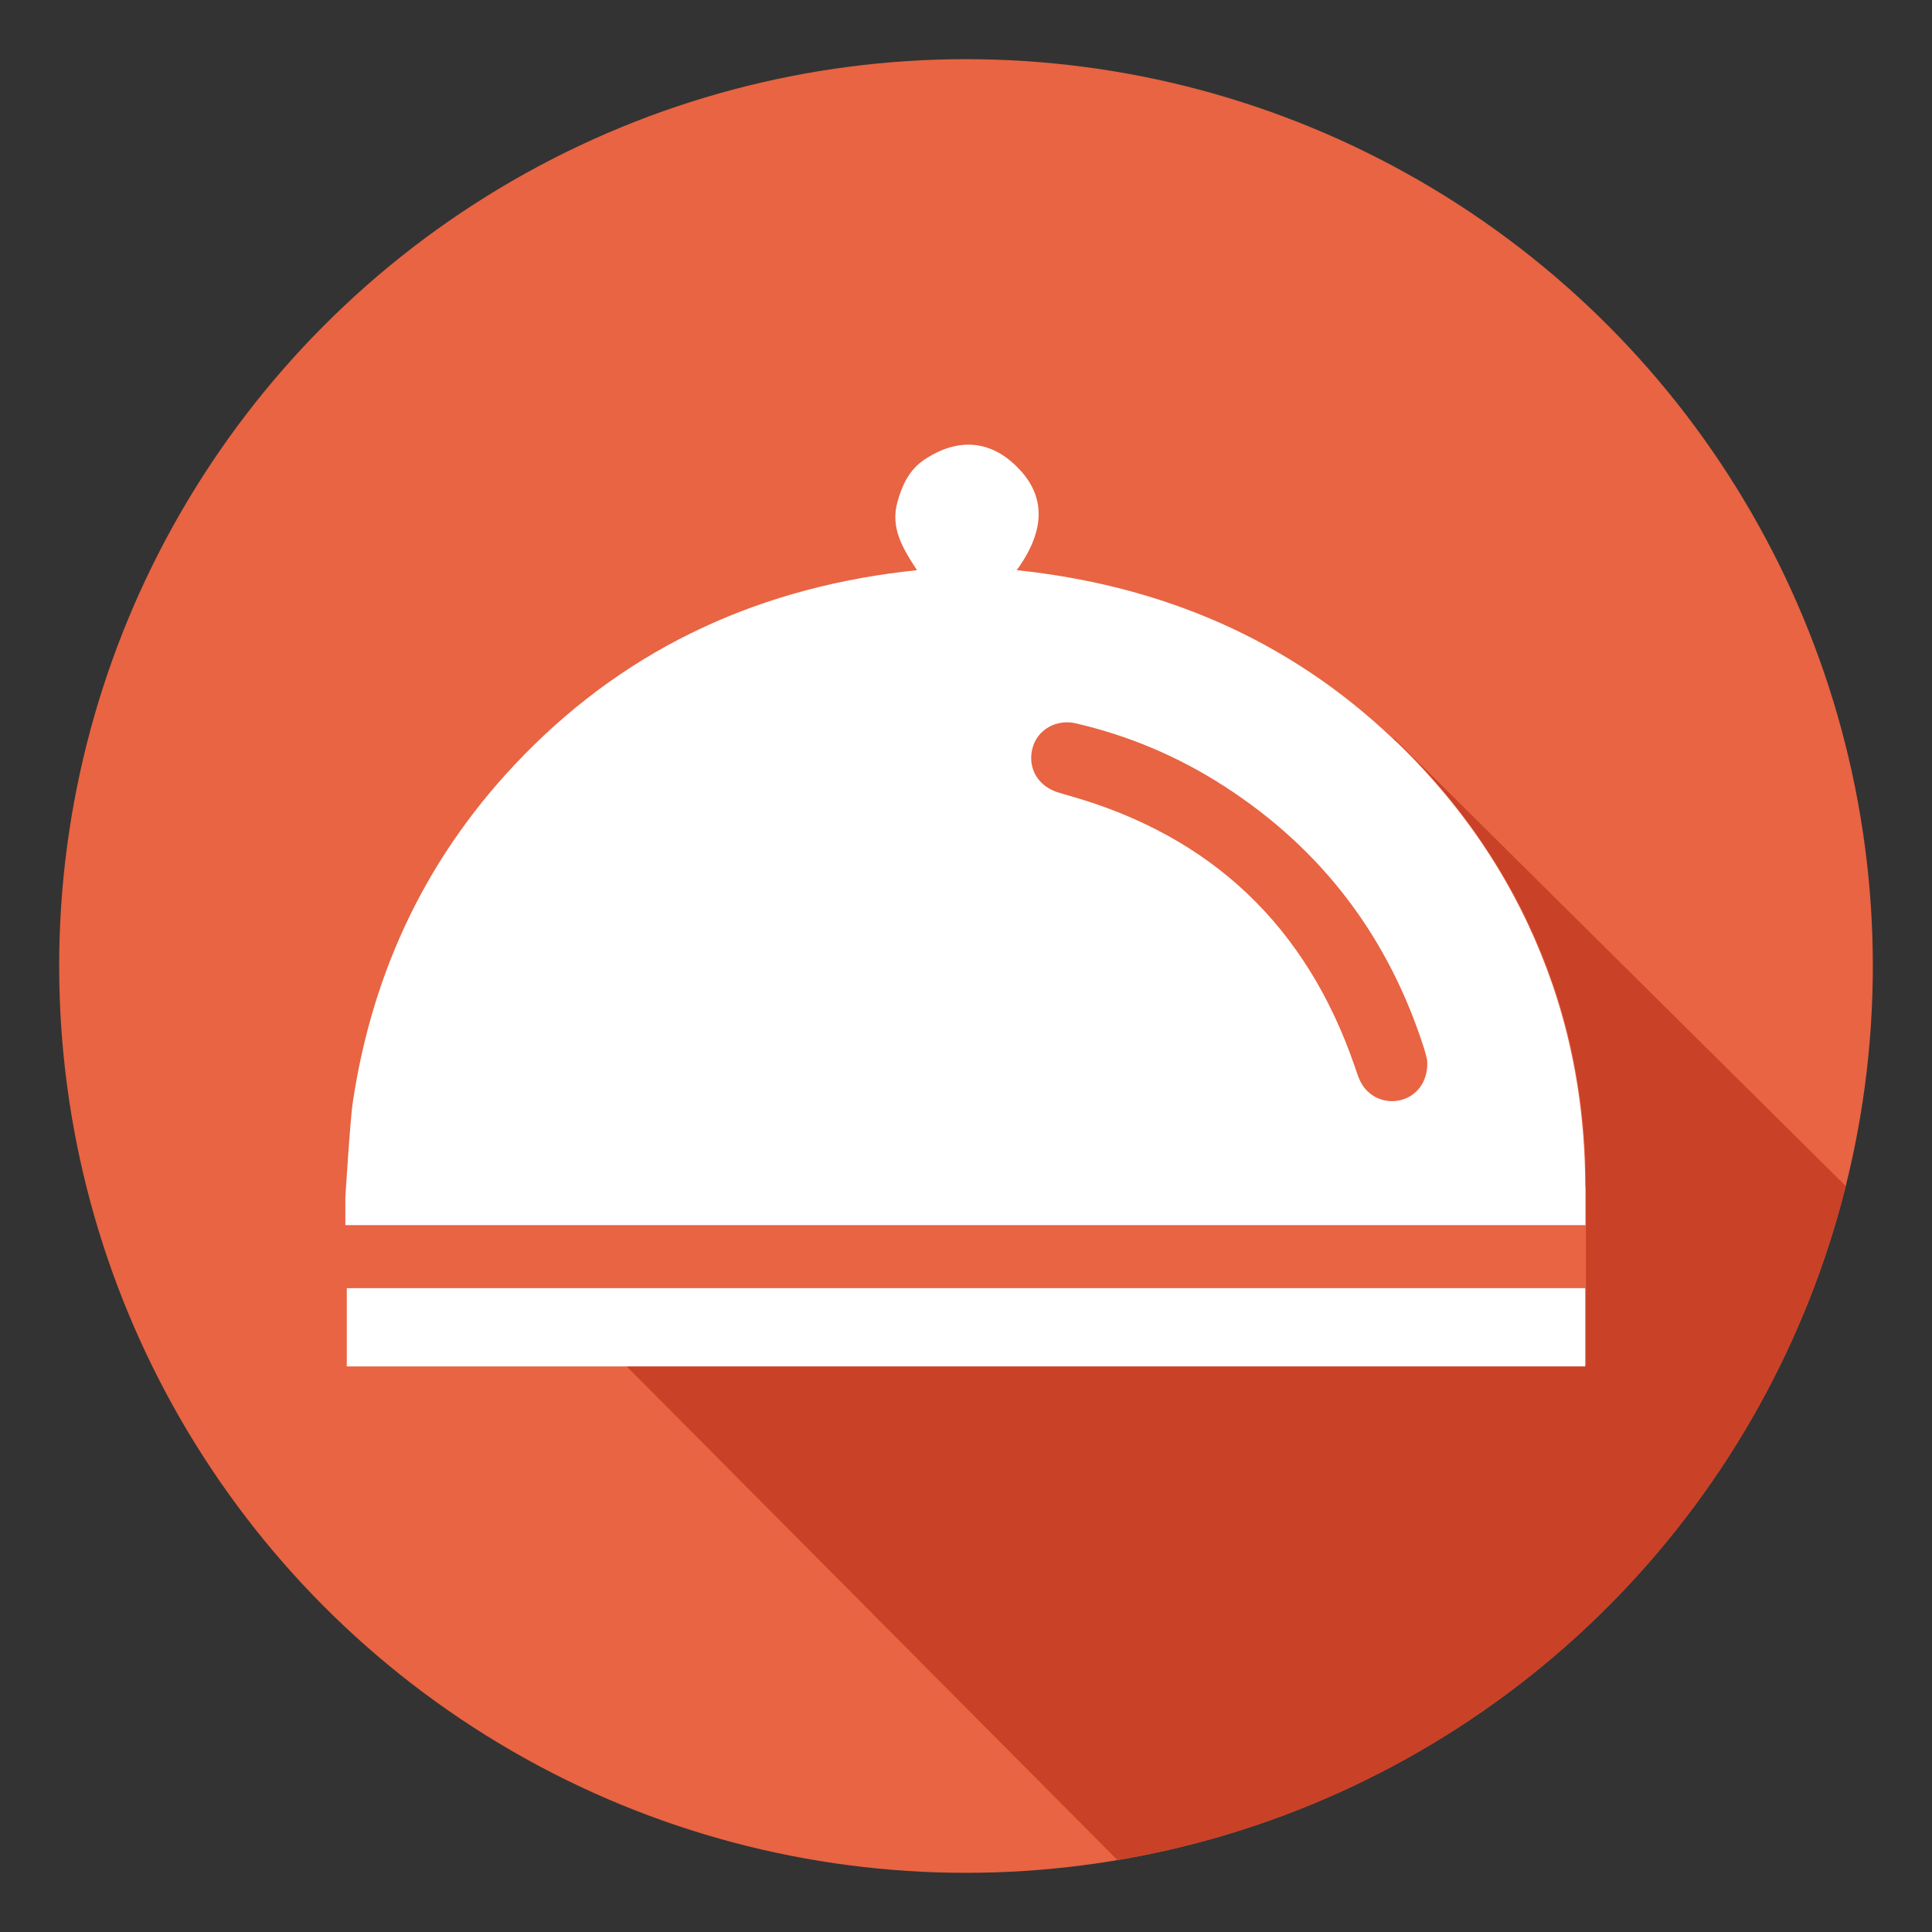
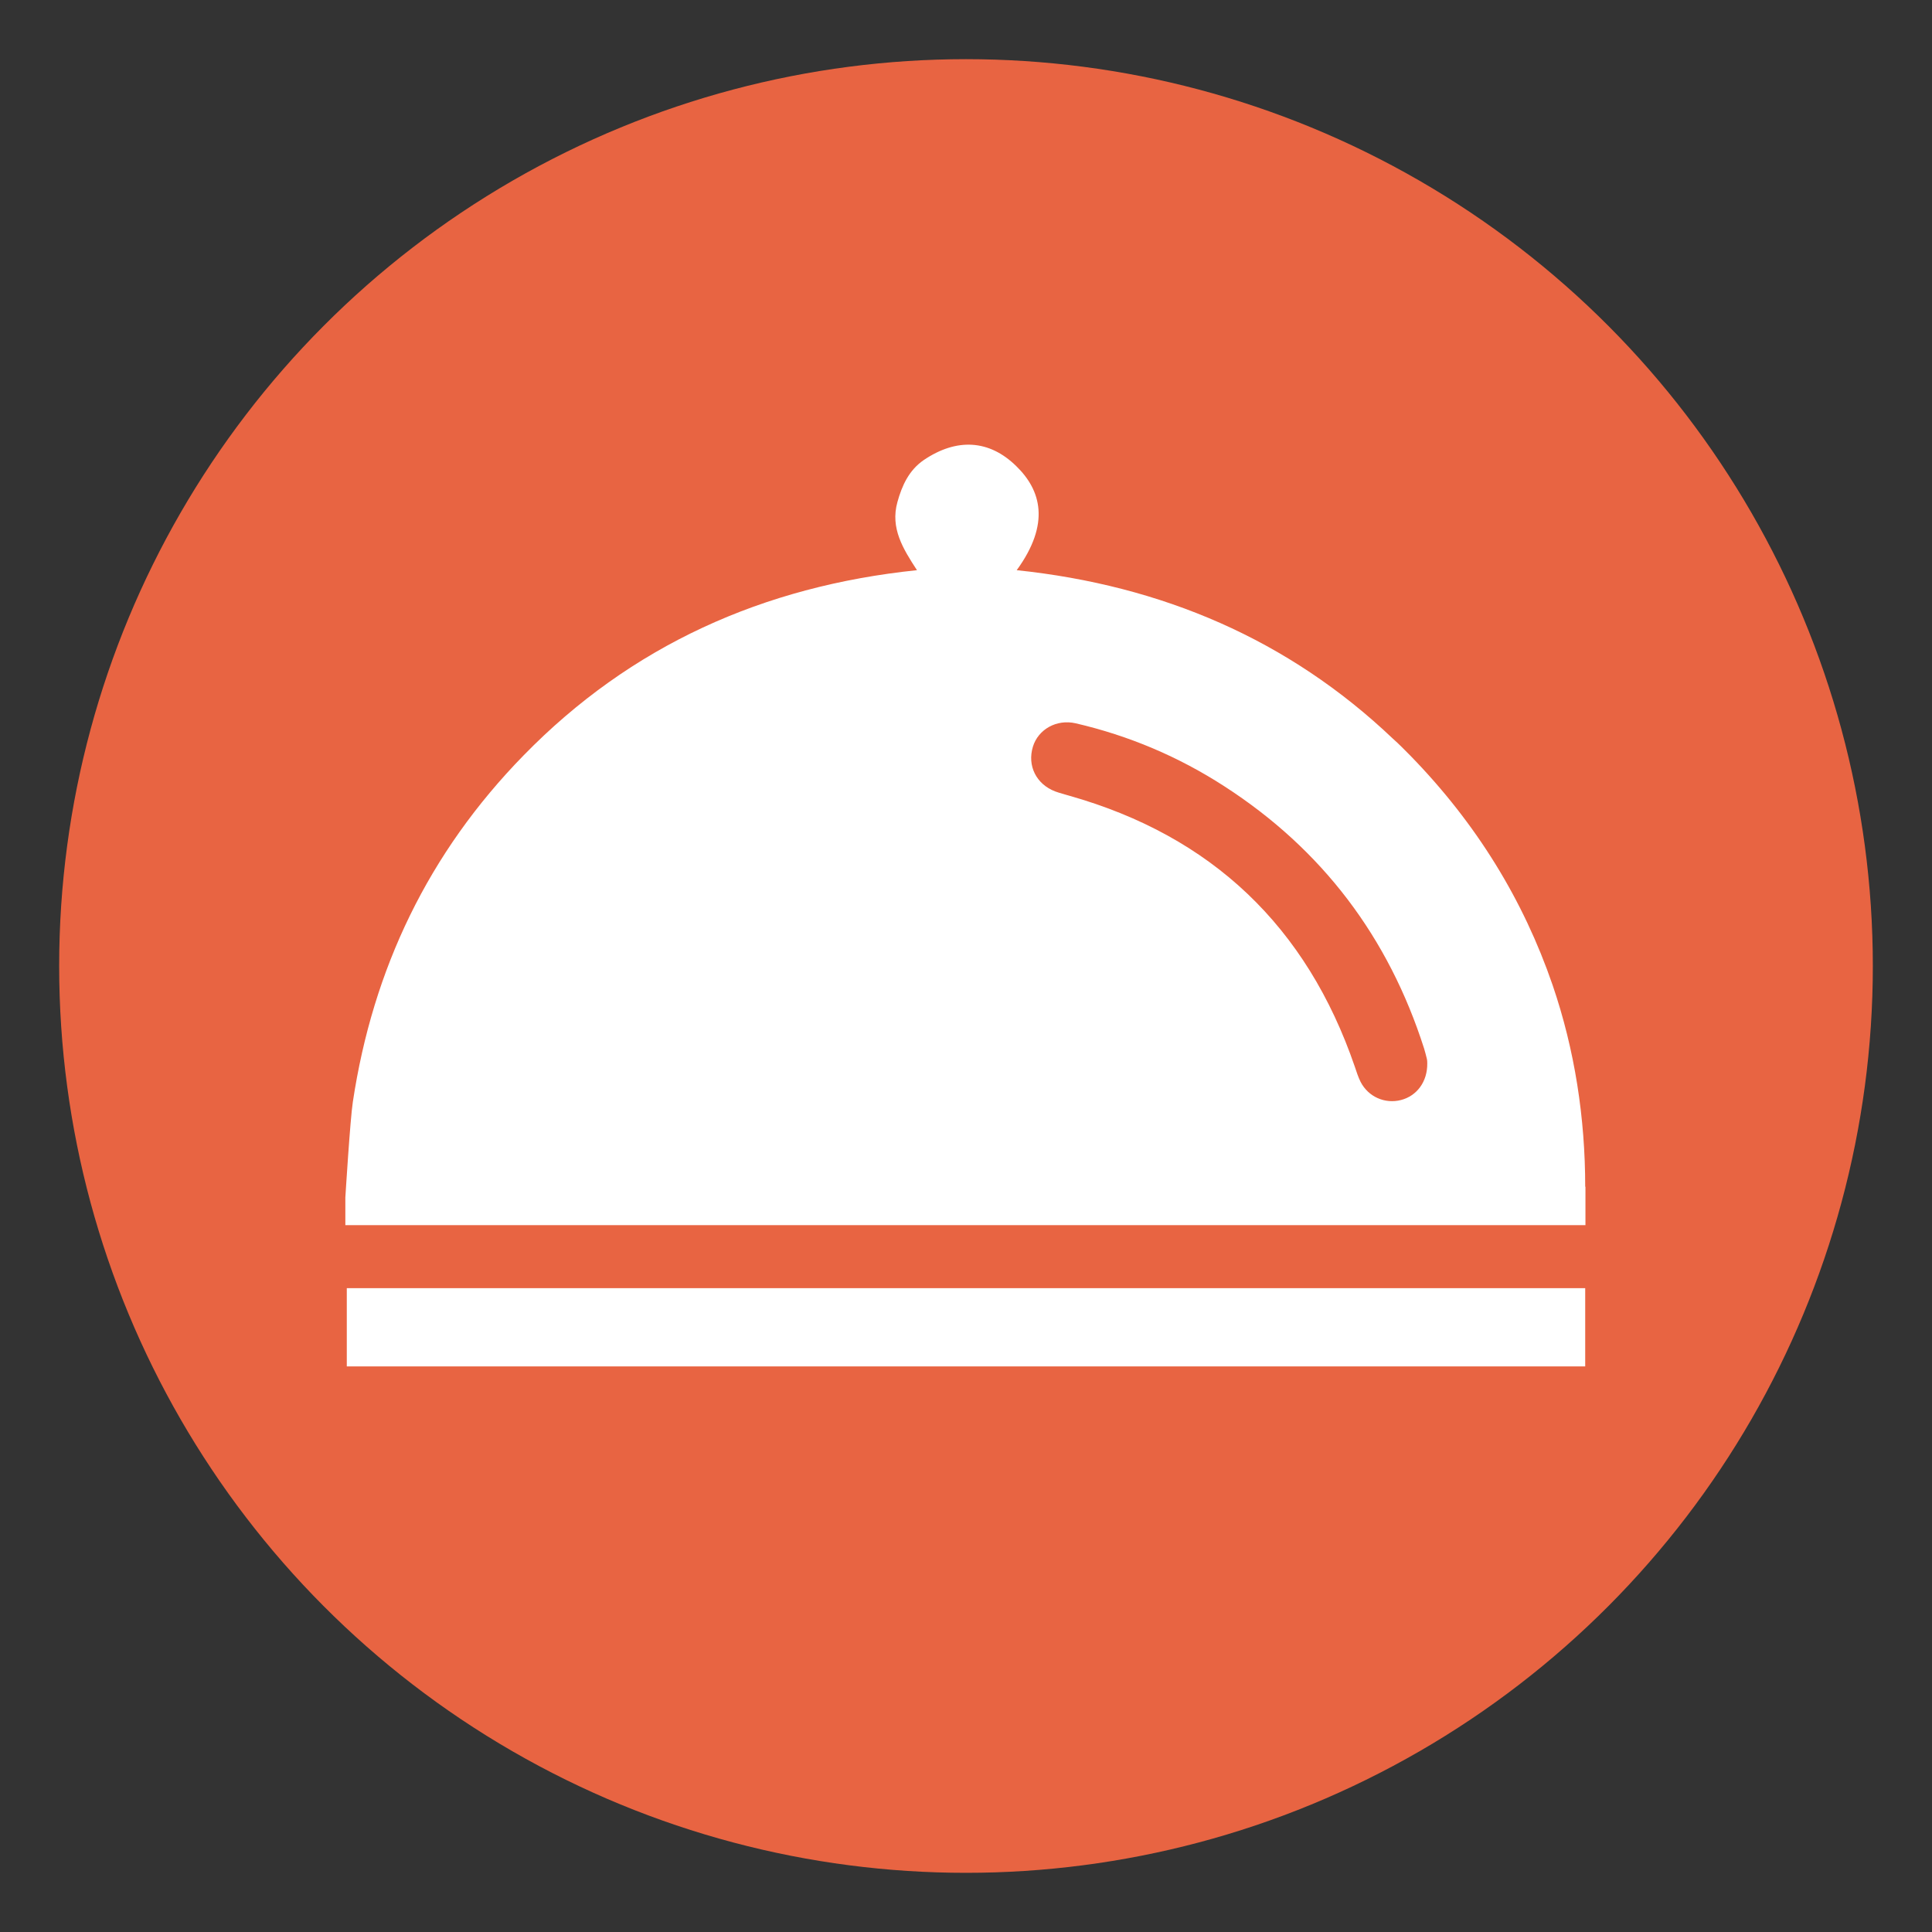
<svg xmlns="http://www.w3.org/2000/svg" xmlns:xlink="http://www.w3.org/1999/xlink" version="1.1" id="vkusotii" x="0px" y="0px" viewBox="0 0 800 800" style="enable-background:new 0 0 800 800;" xml:space="preserve">
  <rect x="0" y="0" width="800" height="800" fill="#333333" stroke="none" />
  <style type="text/css">
	.st0{fill:#E86442;}
	.st1{fill:none;}
	.st2{fill:#FFFFFF;}
	.st3{clip-path:url(#SVGID_2_);}
	.st4{fill:#C94127;}
</style>
  <circle class="st0" cx="400" cy="400" r="375.5" />
  <circle class="st1" cx="400" cy="400" r="375.5" />
  <g id="XMLID_112_">
    <path id="XMLID_116_" class="st2" d="M311.3,245.2L311.3,245.2L311.3,245.2L311.3,245.2z" />
  </g>
  <g>
    <g>
-       <path class="st1" d="M422.5,523.5c115.7,0,188.8-1.2,193.5-113c0-7.5,0-15.1,0-22.6c-1.9-39.9-13.9-77.1-33.5-108.9    c-111.9,0-222.7,0-334.8,0c0,91.4,0,181.9,0,273.9c5.8,0.3,11.8,0.9,17.7,0.9c29.6,0,59.2,0,88.8,0    C377.9,538.6,401.9,523.5,422.5,523.5z" />
-       <path class="st1" d="M615.9,297c0-5.9-0.9-11.8-1.4-18.1c-9.3,0-18.6,0-27.9,0l29.3,29.3C615.9,304.6,615.9,300.8,615.9,297z" />
+       <path class="st1" d="M422.5,523.5c115.7,0,188.8-1.2,193.5-113c0-7.5,0-15.1,0-22.6c-1.9-39.9-13.9-77.1-33.5-108.9    c-111.9,0-222.7,0-334.8,0c0,91.4,0,181.9,0,273.9c5.8,0.3,11.8,0.9,17.7,0.9c29.6,0,59.2,0,88.8,0    z" />
      <path class="st1" d="M214.3,324.2c0-4.3-0.6-8.6-1-14c-9.2,0-17.6,0-26.7,0c-0.4,5.6-1.1,9.9-1.1,14.2c-0.1,69.1,0,138.2,0,207.3    c0,2.8-1,6.5,0.4,8.1c4.1,4.9,8.8,11.8,14.1,12.6c3.9,0.6,9.9-6.4,13.5-11.2c1.9-2.6,0.8-7.5,0.9-11.3    C214.3,461.3,214.3,392.8,214.3,324.2z" />
    </g>
  </g>
  <g>
    <path class="st1" d="M592.2,587.2c23.8,0,39.6-6.9,48.2-21.4H459.2C508.3,577.9,554.8,587.2,592.2,587.2z" />
    <path class="st1" d="M590,434.2c-14.7-46-42.1-82.4-82.7-108.6c-19-12.2-39.5-21-61.6-26.1c-7.8-1.8-15.4,2.5-17.7,9.7   c-2.4,7.8,1.4,15.5,9.2,18.5c1.9,0.7,3.9,1.2,5.9,1.8c59,16.8,98.3,54.3,118.2,112.2c0.7,2.1,1.4,4.3,2.4,6.3   c3.2,6.2,10.1,9.2,16.7,7.5c6.6-1.7,11-7.6,10.9-15.1c0-0.4,0-1.2-0.2-2C590.8,437,590.4,435.6,590,434.2z" />
  </g>
  <g>
    <defs>
-       <circle id="SVGID_1_" cx="400" cy="400" r="375.5" />
-     </defs>
+       </defs>
    <clipPath id="SVGID_2_">
      <use xlink:href="#SVGID_1_" style="overflow:visible;" />
    </clipPath>
    <g class="st3">
      <path class="st4" d="M577.1,305.5c0,0.1,0,0.3,0,0.4c2.4,2.3,4.8,4.6,7.2,7c27.4,28,46.8,59.8,58.9,95    c9.2,26.8,13.5,55.1,13.5,83.5v16v26v3.7v25v3.7l-10.6-15.3c-8.5,14.5-26.1-8.4-49.9-8.4c-37.3,0-87.9,20.4-137,8.4l-199.7,15.3    l203.2,204.4C619.8,743.8,743.8,654.2,770.2,497L577.1,305.5z" />
    </g>
  </g>
  <path class="st2" d="M656.4,491.4c0-28.4-4.3-56.6-13.5-83.5c-12.1-35.2-31.5-66.9-58.9-95c-2.4-2.4-4.7-4.8-7.2-7  c-43.2-41.1-95.7-63.5-155.8-69.8c14.1-19.4,10-33.2-0.2-43.1c-11.2-11-24.7-11.7-38.3-2.5c-6.1,4.2-9,10.5-10.9,17.4  c-3,10.8,2.3,19.3,8.1,28.2c-63.7,6.6-118.5,31.2-162.9,76.7c-39.4,40.3-62.4,88.4-70.7,143.5c-1.1,7-3.1,39.6-3.1,39.6v11.4  c8.6,0,17.1,0,25.7,0c158.8,0,317.5,0,476.3,0c3.8,0,7.7,0,11.5,0V491.4z M580.1,455.5c-6.6,1.7-13.5-1.3-16.7-7.5  c-1-2-1.7-4.2-2.4-6.3c-19.9-58-59.2-95.5-118.2-112.2c-2-0.6-4-1.1-5.9-1.8c-7.8-3-11.6-10.6-9.2-18.5c2.2-7.2,9.8-11.5,17.7-9.7  c22,5.1,42.6,13.8,61.6,26.1c40.6,26.2,68,62.6,82.7,108.6c0.4,1.4,0.8,2.8,1.1,4.1c0.2,0.8,0.2,1.6,0.2,2  C591.1,447.9,586.7,453.8,580.1,455.5z" />
  <polygon class="st2" points="640,565.8 656.4,565.8 656.4,562.1 656.4,537.1 656.4,533.4 647.6,533.4 331.4,533.4 226.9,533.4   143.6,533.4 143.6,537.1 143.6,562.1 143.6,565.8 259.1,565.8 458.8,565.8 " />
</svg>